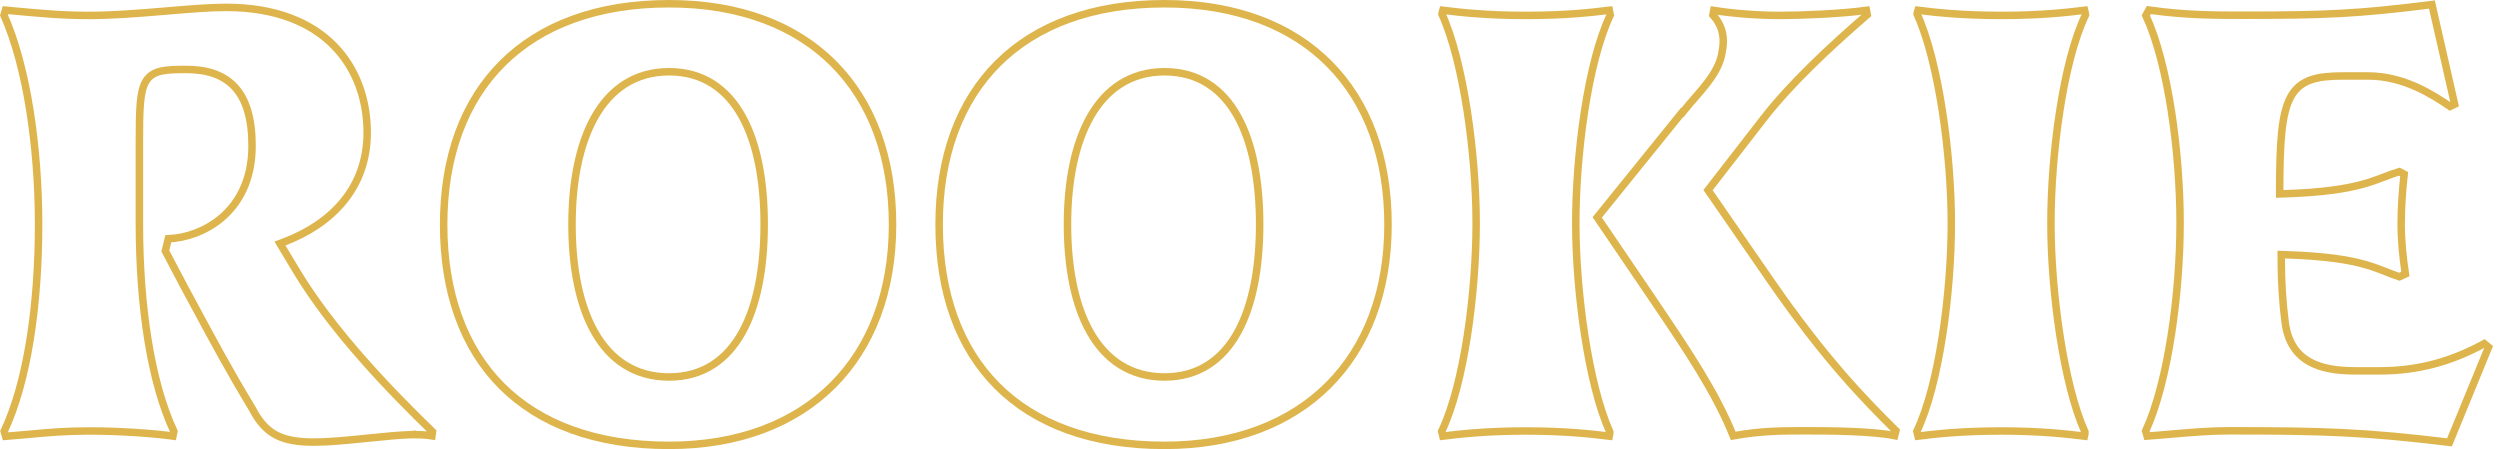
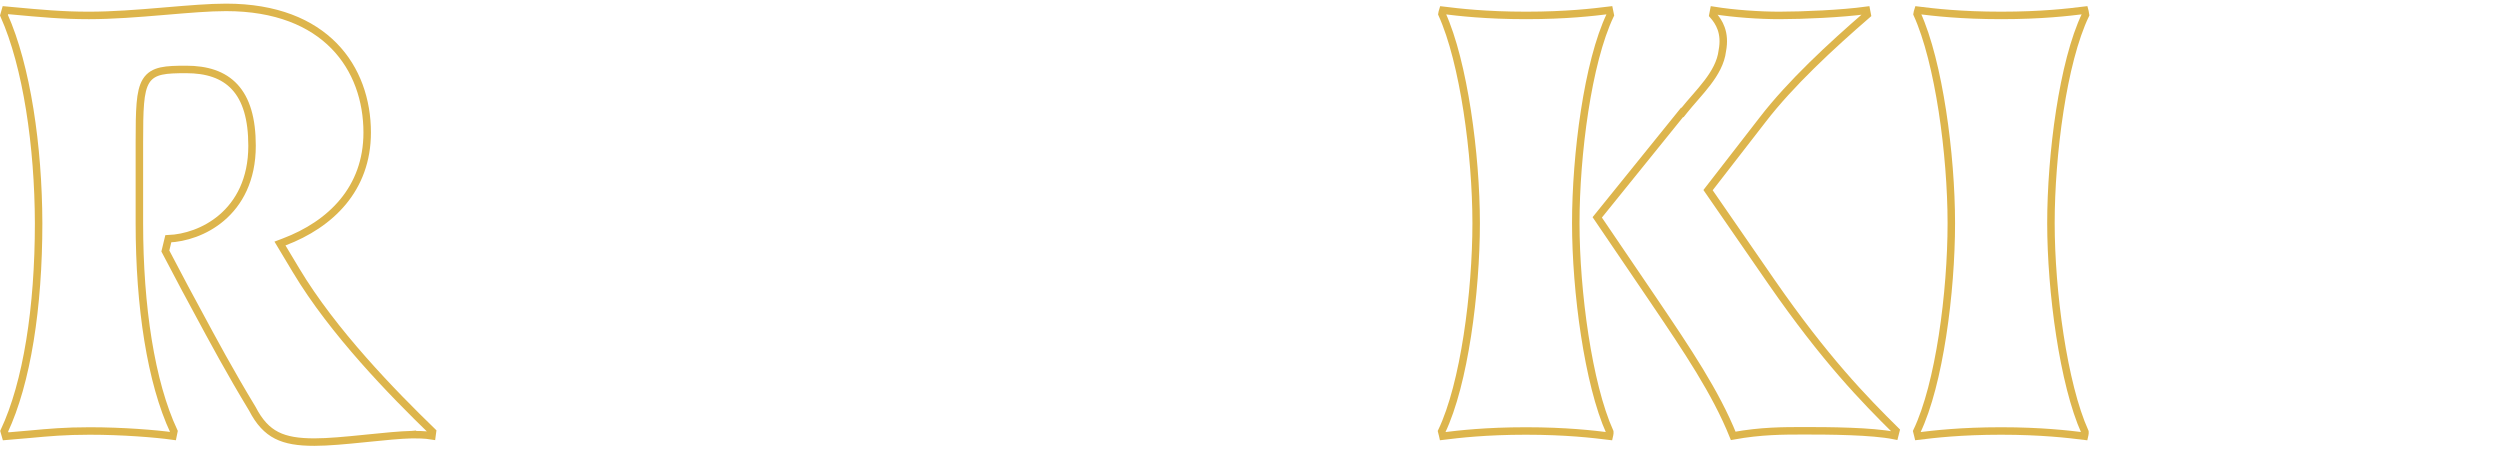
<svg xmlns="http://www.w3.org/2000/svg" width="334" height="60" viewBox="0 0 334 60" fill="none">
  <path d="M37.711 33.047L39.554 36.119L39.554 36.119C44.501 44.38 52.456 52.519 57.781 57.675L57.708 58.222C56.773 58.066 55.676 58.067 55.111 58.067H55.085V58.066L55.074 58.067C53.45 58.103 51.32 58.319 49.154 58.54C48.967 58.559 48.779 58.578 48.591 58.597C46.217 58.838 43.844 59.065 42.005 59.065C39.859 59.065 38.25 58.817 36.956 58.157C35.676 57.503 34.647 56.417 33.721 54.625L33.713 54.61L33.704 54.596C30.744 49.71 28.523 45.583 26.3 41.45C25.781 40.485 25.262 39.52 24.733 38.544C24.732 38.543 24.732 38.542 24.731 38.542L22.091 33.535L22.486 31.9C24.7 31.811 27.394 30.974 29.587 29.118C31.929 27.136 33.674 24.012 33.674 19.48C33.674 15.864 32.902 13.289 31.363 11.621C29.814 9.944 27.58 9.278 24.881 9.278C23.515 9.278 22.411 9.302 21.551 9.492C20.66 9.69 19.978 10.077 19.512 10.826C19.071 11.537 18.86 12.52 18.749 13.818C18.637 15.127 18.621 16.835 18.621 19.044V29.821C18.621 40.949 20.16 51.077 23.231 57.631L23.103 58.258C20.798 57.937 16.386 57.58 11.979 57.58C8.691 57.58 6.527 57.78 4.005 58.012C3.007 58.104 1.954 58.202 0.753 58.294L0.558 57.612C3.598 51.133 5.159 41.089 5.159 29.821L5.159 29.82C5.133 19.534 3.57 8.844 0.531 2.035L0.725 1.355C1.04 1.384 1.349 1.413 1.652 1.441C5.418 1.792 8.317 2.062 11.877 2.062C15.037 2.062 18.436 1.791 21.63 1.522C21.839 1.505 22.047 1.487 22.253 1.47C25.223 1.219 27.98 0.986 30.205 0.986C36.908 0.986 41.607 3.044 44.63 6.129C47.658 9.218 49.056 13.391 49.056 17.713C49.056 25.222 44.186 29.964 37.963 32.323L37.404 32.535L37.711 33.047Z" stroke="#DDB54C" />
-   <path d="M89.386 0.5C98.88 0.5 106.332 3.428 111.409 8.546C116.487 13.665 119.244 21.029 119.244 30C119.244 38.967 116.4 46.331 111.276 51.452C106.152 56.573 98.699 59.5 89.386 59.5C79.59 59.5 72.077 56.632 67.013 51.549C61.948 46.465 59.271 39.105 59.271 30C59.271 20.899 62.029 13.538 67.136 8.453C72.243 3.367 79.758 0.5 89.386 0.5ZM89.386 50.364C93.906 50.364 97.114 48.085 99.163 44.385C101.195 40.715 102.095 35.646 102.095 29.974C102.095 24.303 101.195 19.234 99.163 15.564C97.114 11.864 93.906 9.585 89.386 9.585C84.866 9.585 81.597 11.882 79.483 15.587C77.385 19.266 76.42 24.336 76.42 29.974C76.42 35.611 77.359 40.681 79.444 44.36C81.546 48.068 84.816 50.364 89.386 50.364Z" stroke="#DDB54C" />
-   <path d="M155.58 0.5C165.075 0.5 172.526 3.428 177.603 8.546C182.682 13.665 185.438 21.029 185.438 30C185.438 38.967 182.595 46.331 177.471 51.452C172.347 56.573 164.893 59.5 155.58 59.5C145.784 59.5 138.271 56.632 133.207 51.549C128.142 46.465 125.466 39.105 125.466 30C125.466 20.899 128.223 13.538 133.33 8.453C138.438 3.367 145.953 0.5 155.58 0.5ZM155.58 50.364C160.1 50.364 163.308 48.085 165.357 44.385C167.39 40.715 168.29 35.646 168.29 29.974C168.29 24.303 167.39 19.234 165.357 15.564C163.308 11.864 160.1 9.585 155.58 9.585C151.061 9.585 147.791 11.882 145.678 15.587C143.58 19.266 142.614 24.336 142.614 29.974C142.614 35.611 143.554 40.681 145.639 44.36C147.74 48.068 151.011 50.364 155.58 50.364Z" stroke="#DDB54C" />
  <path d="M192.639 1.866L192.634 1.853C192.635 1.841 192.638 1.783 192.684 1.632C192.692 1.608 192.701 1.58 192.712 1.548C192.728 1.497 192.748 1.438 192.767 1.372C194.932 1.638 198.496 2.061 203.882 2.061C209.274 2.061 212.84 1.637 215.003 1.371L215.133 2.007C213.614 5.185 212.471 9.851 211.704 14.815C210.923 19.869 210.524 25.277 210.524 29.821C210.524 34.366 210.942 39.754 211.72 44.798C212.492 49.802 213.624 54.507 215.073 57.717C215.08 57.783 215.073 57.894 215.041 58.063C215.028 58.133 215.012 58.202 214.996 58.272C212.834 58.007 209.263 57.58 203.857 57.58C198.493 57.58 194.936 58 192.768 58.266C192.754 58.2 192.738 58.138 192.722 58.078C192.706 58.017 192.691 57.96 192.676 57.906C192.65 57.809 192.626 57.721 192.606 57.633C194.125 54.457 195.268 49.809 196.035 44.855C196.816 39.81 197.215 34.403 197.215 29.821C197.215 25.237 196.797 19.849 196.019 14.815C195.242 9.789 194.101 5.077 192.639 1.866ZM224.727 15.012L224.78 15.039L225.032 14.723C225.449 14.201 225.903 13.679 226.371 13.142C226.433 13.071 226.495 12.999 226.558 12.927C227.088 12.318 227.627 11.69 228.118 11.043C229.091 9.762 229.916 8.356 230.102 6.783C230.33 5.599 230.238 4.624 229.944 3.799C229.685 3.072 229.277 2.488 228.841 1.997L228.957 1.392C231.7 1.832 235.067 2.061 237.722 2.061C240.875 2.061 246.108 1.829 249.352 1.383L249.463 1.961C244.627 6.147 239.223 11.14 235.483 15.999C235.483 15.999 235.483 16 235.483 16L228.419 25.111L228.195 25.401L228.403 25.702L236.696 37.707L236.697 37.708C243.849 48.02 249.043 53.339 253.293 57.543L253.125 58.202C251.583 57.89 249.384 57.731 247.238 57.648C244.841 57.554 242.459 57.554 241.026 57.554H241.024H241.015C238.25 57.554 235.256 57.554 231.559 58.229C229.22 52.409 225.378 46.723 221.085 40.37C220.976 40.208 220.866 40.045 220.756 39.882L220.755 39.881L213.392 29.04L224.727 15.012Z" stroke="#DDB54C" />
  <path d="M256.12 1.866L256.115 1.853C256.116 1.841 256.119 1.783 256.166 1.632C256.173 1.608 256.182 1.58 256.193 1.548C256.209 1.497 256.229 1.438 256.249 1.372C258.413 1.638 261.977 2.061 267.363 2.061C272.769 2.061 276.34 1.635 278.502 1.369C278.506 1.383 278.51 1.397 278.514 1.41C278.529 1.465 278.543 1.516 278.555 1.563C278.595 1.715 278.623 1.846 278.633 1.968C277.104 5.146 275.956 9.831 275.185 14.815C274.404 19.869 274.005 25.277 274.005 29.821C274.005 34.366 274.423 39.754 275.201 44.798C275.973 49.802 277.105 54.507 278.554 57.717C278.561 57.783 278.555 57.894 278.522 58.063C278.509 58.133 278.493 58.202 278.477 58.272C276.315 58.007 272.744 57.58 267.338 57.58C261.974 57.58 258.417 58 256.25 58.266C256.235 58.2 256.219 58.138 256.204 58.078C256.187 58.017 256.172 57.96 256.157 57.906C256.131 57.809 256.107 57.721 256.087 57.633C257.606 54.457 258.749 49.809 259.516 44.855C260.297 39.81 260.696 34.403 260.696 29.821C260.696 25.237 260.278 19.849 259.5 14.815C258.723 9.789 257.582 5.077 256.12 1.866Z" stroke="#DDB54C" />
-   <path d="M318.591 23.621C319.26 23.366 319.871 23.132 320.551 22.933L321.197 23.271C320.96 25.415 320.797 27.715 320.797 29.949C320.797 32.188 321.03 34.396 321.36 36.611L320.552 36.976C319.977 36.788 319.449 36.578 318.884 36.354C318.771 36.309 318.657 36.264 318.541 36.218C317.77 35.914 316.923 35.595 315.84 35.297C313.674 34.7 310.599 34.198 305.289 34.031L304.773 34.015V34.531C304.773 37.545 304.953 40.46 305.315 43.222L305.315 43.222L305.316 43.23C305.681 45.716 306.801 47.332 308.497 48.301C310.157 49.25 312.312 49.545 314.693 49.545H317.995C323.113 49.545 327.636 48.249 331.892 45.909L332.469 46.382L327.25 59.099C315.965 57.73 310.595 57.555 297.748 57.555C295.257 57.555 292.836 57.763 290.056 58.002C289.043 58.09 287.982 58.181 286.853 58.268L286.658 57.585C288.172 54.306 289.312 49.706 290.079 44.802C290.861 39.804 291.259 34.454 291.259 29.795C291.259 25.137 290.867 19.787 290.089 14.789C289.33 9.916 288.199 5.342 286.687 2.066L287.088 1.339C291.941 2.036 296.059 2.036 299.633 2.036H299.642C310.652 2.036 314.986 1.861 324.903 0.605L327.939 13.928L327.328 14.221C327.302 14.204 327.276 14.186 327.249 14.168C325.176 12.776 321.264 10.149 316.382 10.149H313.08C311.349 10.149 309.918 10.261 308.761 10.659C307.576 11.068 306.689 11.772 306.055 12.911C305.435 14.024 305.07 15.528 304.855 17.517C304.639 19.512 304.568 22.043 304.568 25.239V25.393V25.909L305.084 25.892C310.434 25.725 313.529 25.204 315.716 24.598C316.808 24.295 317.666 23.974 318.45 23.675C318.497 23.657 318.544 23.639 318.591 23.621Z" stroke="#DDB54C" />
</svg>